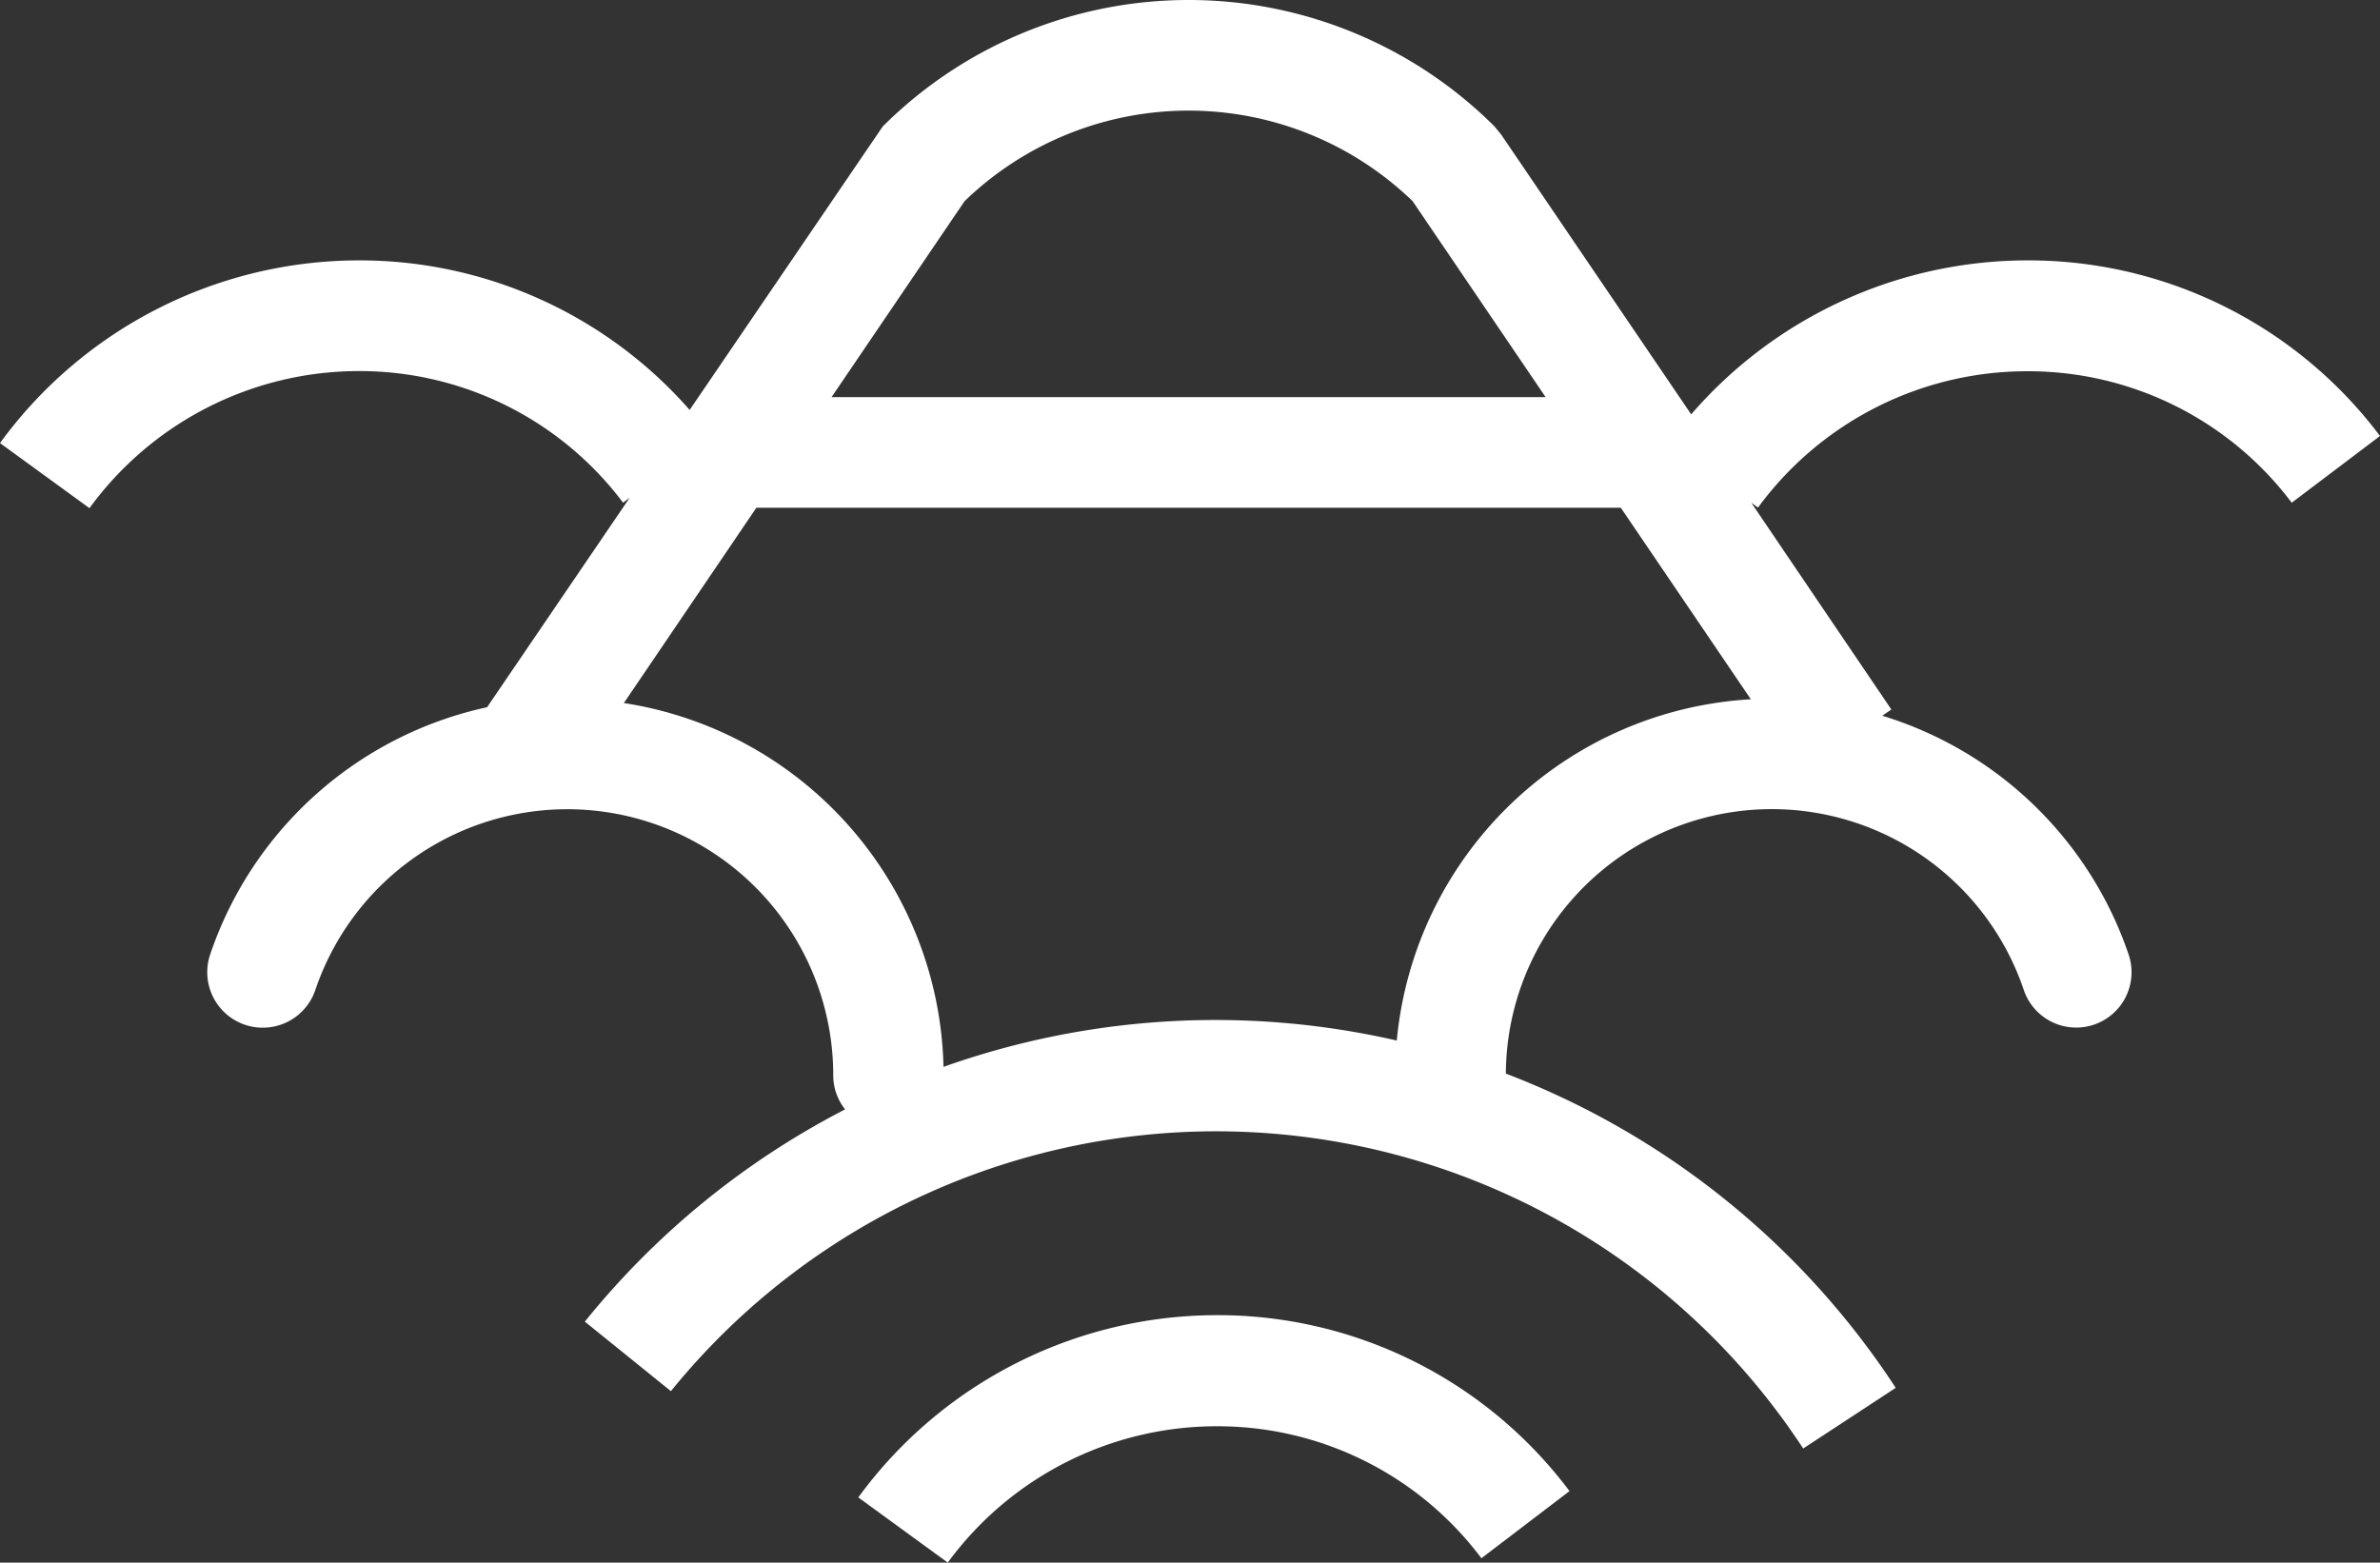
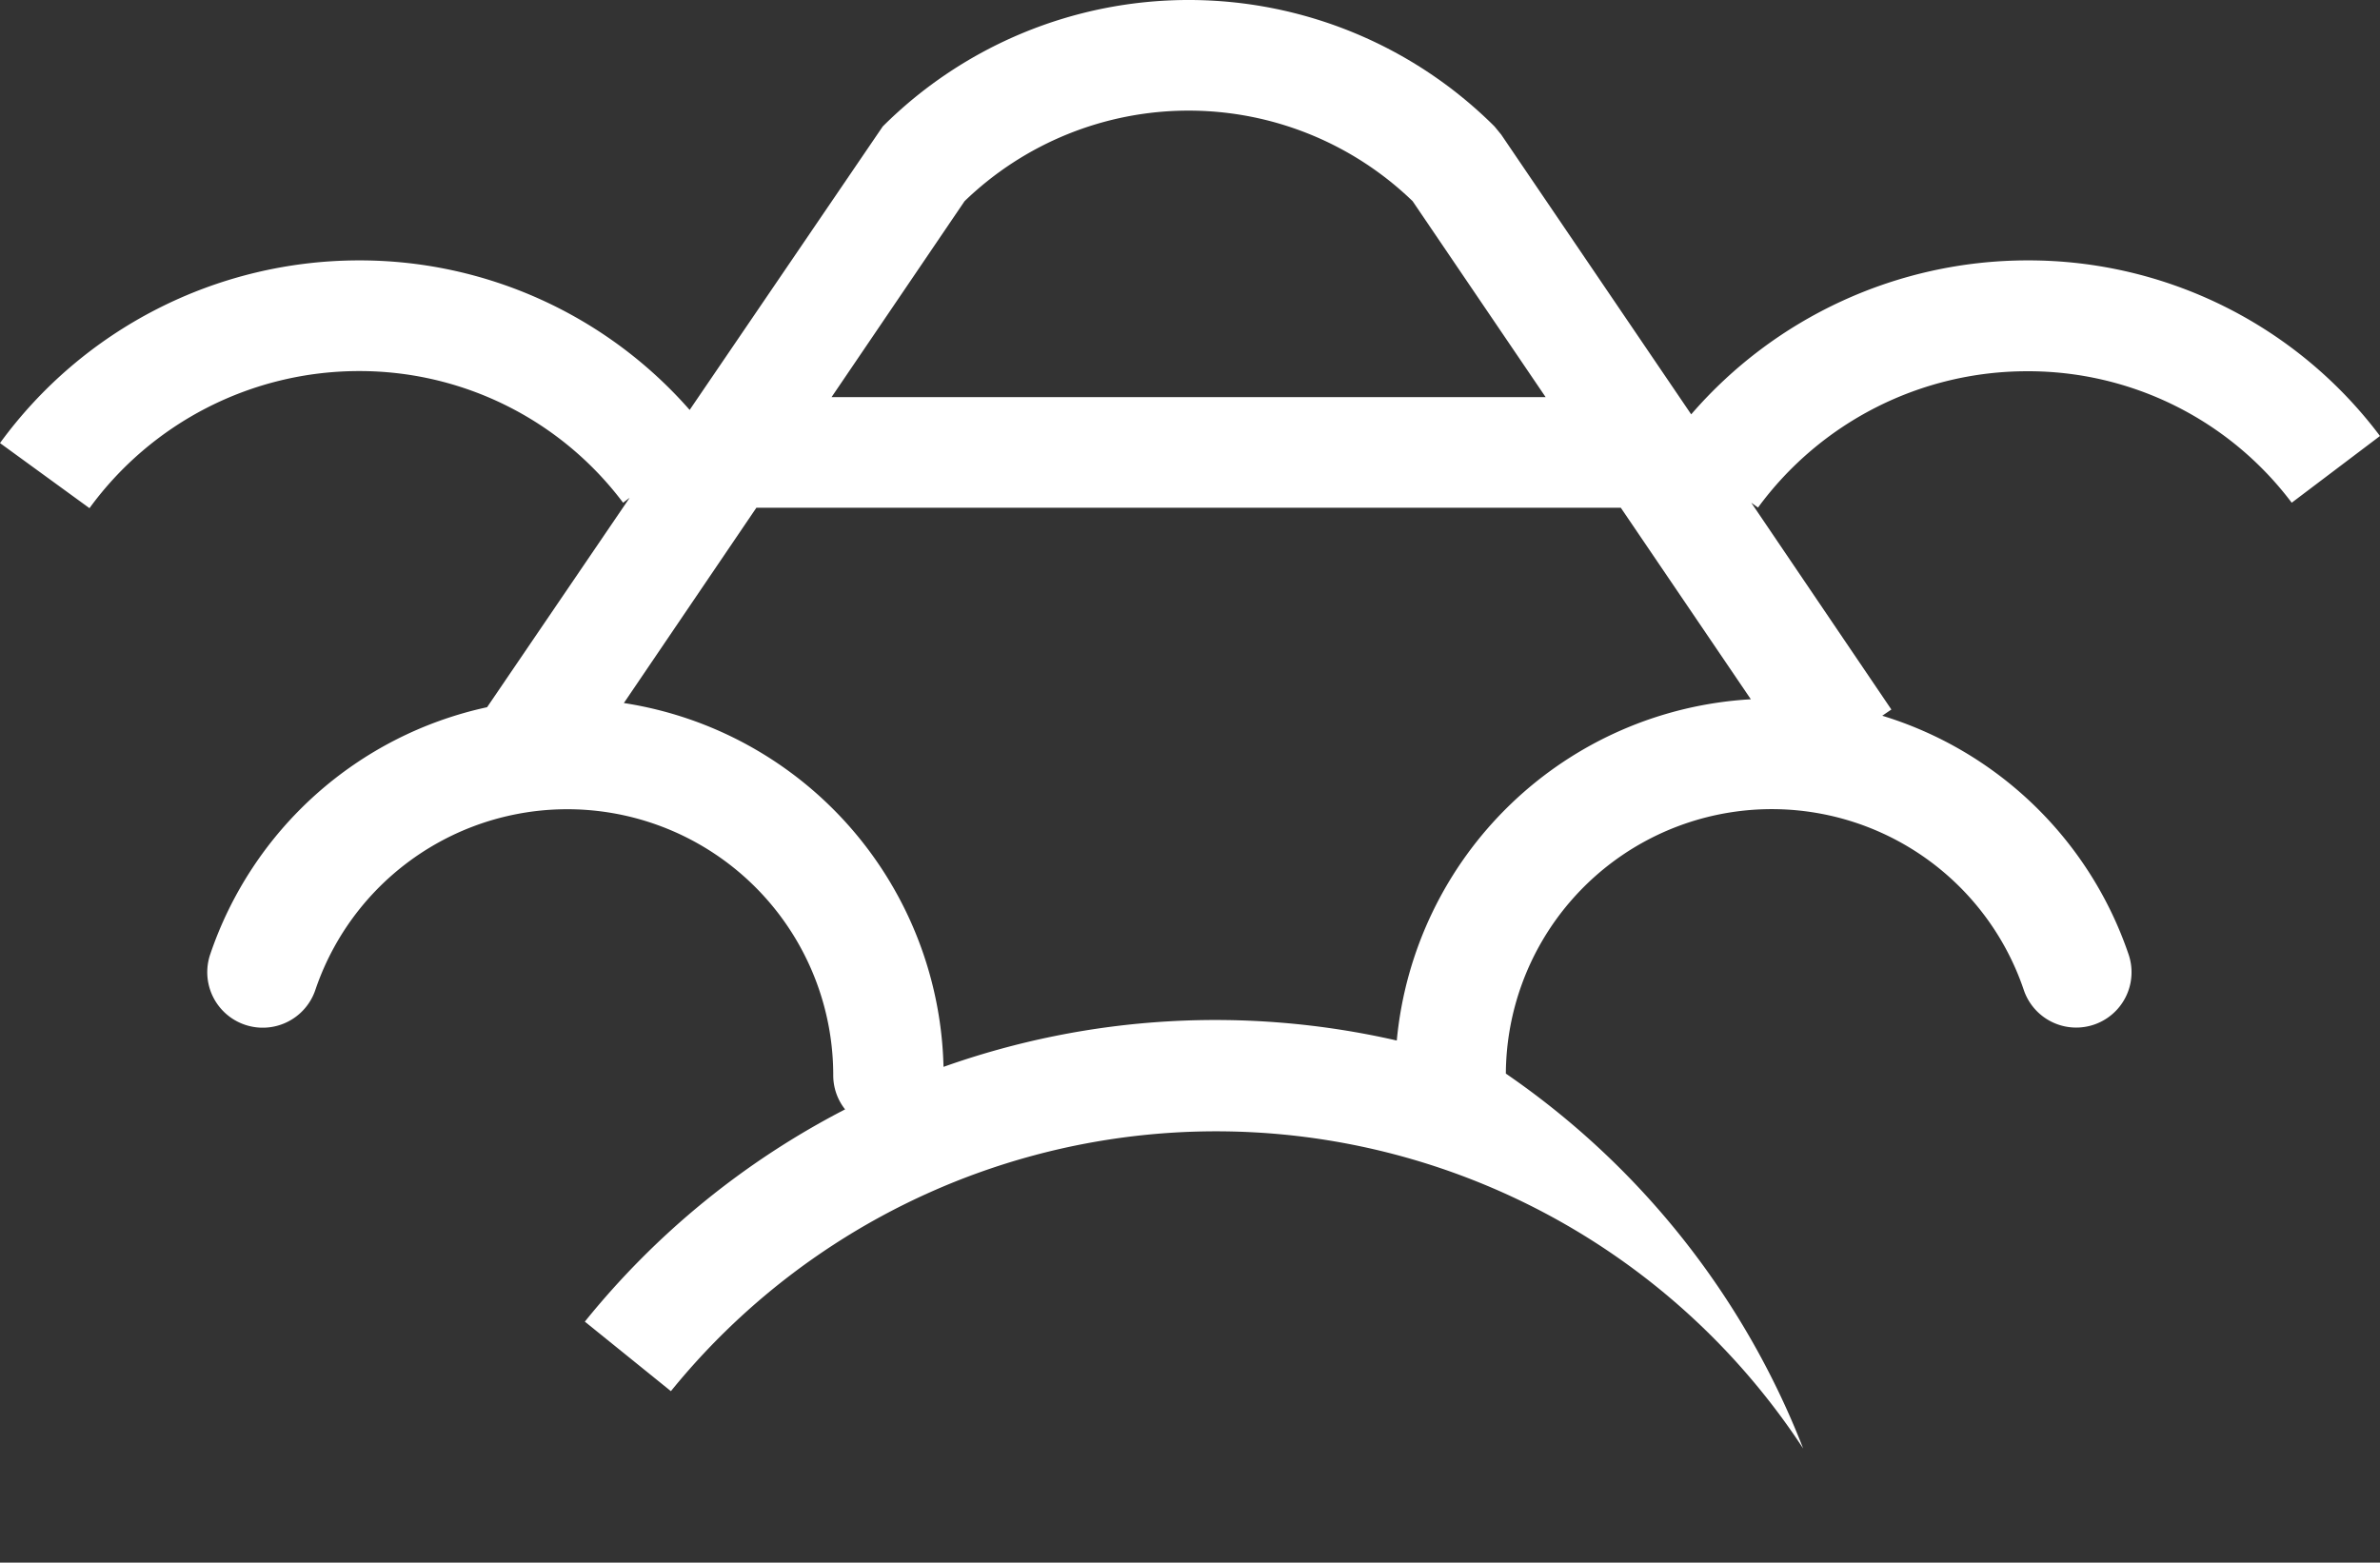
<svg xmlns="http://www.w3.org/2000/svg" viewBox="0 0 279.29 183.39">
  <rect x="0" y="0" width="279.29" height="183.39" fill="#333333" stroke="none" />
  <defs>
    <style>.cls-1{fill:#fff;}</style>
  </defs>
  <g id="Capa_2" data-name="Capa 2">
    <g id="Capa_1-2" data-name="Capa 1">
-       <path class="cls-1" d="M142.72,154.35a52.15,52.15,0,0,0-42,21.39l10.5,7.65a39.13,39.13,0,0,1,31.52-16,38.67,38.67,0,0,1,31.1,15.49L184.18,175A51.56,51.56,0,0,0,142.72,154.35Z" />
-       <path class="cls-1" d="M237.82,30.56a52.18,52.18,0,0,0-39.36,18.07l-22.3-32.84-.78-.95a50.83,50.83,0,0,0-71.79,0L80.93,48.11A51.5,51.5,0,0,0,42,30.56,52.15,52.15,0,0,0,0,52l10.5,7.64A39.14,39.14,0,0,1,42,43.55,38.68,38.68,0,0,1,73.12,59l.77-.58L57.16,83a44.18,44.18,0,0,0-32.49,29A6.5,6.5,0,1,0,37,116.2a31.21,31.21,0,0,1,60.78,10,6.43,6.43,0,0,0,1.39,4,95.37,95.37,0,0,0-30.54,24.91l10.1,8.16A82.36,82.36,0,0,1,211.6,170l10.86-7.12A95.27,95.27,0,0,0,176.71,126a31.21,31.21,0,0,1,60.78-9.81,6.49,6.49,0,1,0,12.3-4.17A44.15,44.15,0,0,0,220.88,84l1.07-.73L205.51,59l.79.57a39.16,39.16,0,0,1,31.52-16A38.7,38.7,0,0,1,268.93,59l10.36-7.83A51.58,51.58,0,0,0,237.82,30.56ZM113.19,23.61a37.83,37.83,0,0,1,52.58,0l15.61,23H97.58Zm50.72,98.51a95.25,95.25,0,0,0-53.19,3.09,44.26,44.26,0,0,0-37.51-42.7L88.76,59.59H190.2l15.26,22.48A44.26,44.26,0,0,0,163.91,122.12Z" />
+       <path class="cls-1" d="M237.82,30.56a52.18,52.18,0,0,0-39.36,18.07l-22.3-32.84-.78-.95a50.83,50.83,0,0,0-71.79,0L80.93,48.11A51.5,51.5,0,0,0,42,30.56,52.15,52.15,0,0,0,0,52l10.5,7.64A39.14,39.14,0,0,1,42,43.55,38.68,38.68,0,0,1,73.12,59l.77-.58L57.16,83a44.18,44.18,0,0,0-32.49,29A6.5,6.5,0,1,0,37,116.2a31.21,31.21,0,0,1,60.78,10,6.43,6.43,0,0,0,1.39,4,95.37,95.37,0,0,0-30.54,24.91l10.1,8.16A82.36,82.36,0,0,1,211.6,170A95.27,95.27,0,0,0,176.71,126a31.21,31.21,0,0,1,60.78-9.81,6.49,6.49,0,1,0,12.3-4.17A44.15,44.15,0,0,0,220.88,84l1.07-.73L205.51,59l.79.57a39.16,39.16,0,0,1,31.52-16A38.7,38.7,0,0,1,268.93,59l10.36-7.83A51.58,51.58,0,0,0,237.82,30.56ZM113.19,23.61a37.83,37.83,0,0,1,52.58,0l15.61,23H97.58Zm50.72,98.51a95.25,95.25,0,0,0-53.19,3.09,44.26,44.26,0,0,0-37.51-42.7L88.76,59.59H190.2l15.26,22.48A44.26,44.26,0,0,0,163.91,122.12Z" />
    </g>
  </g>
</svg>